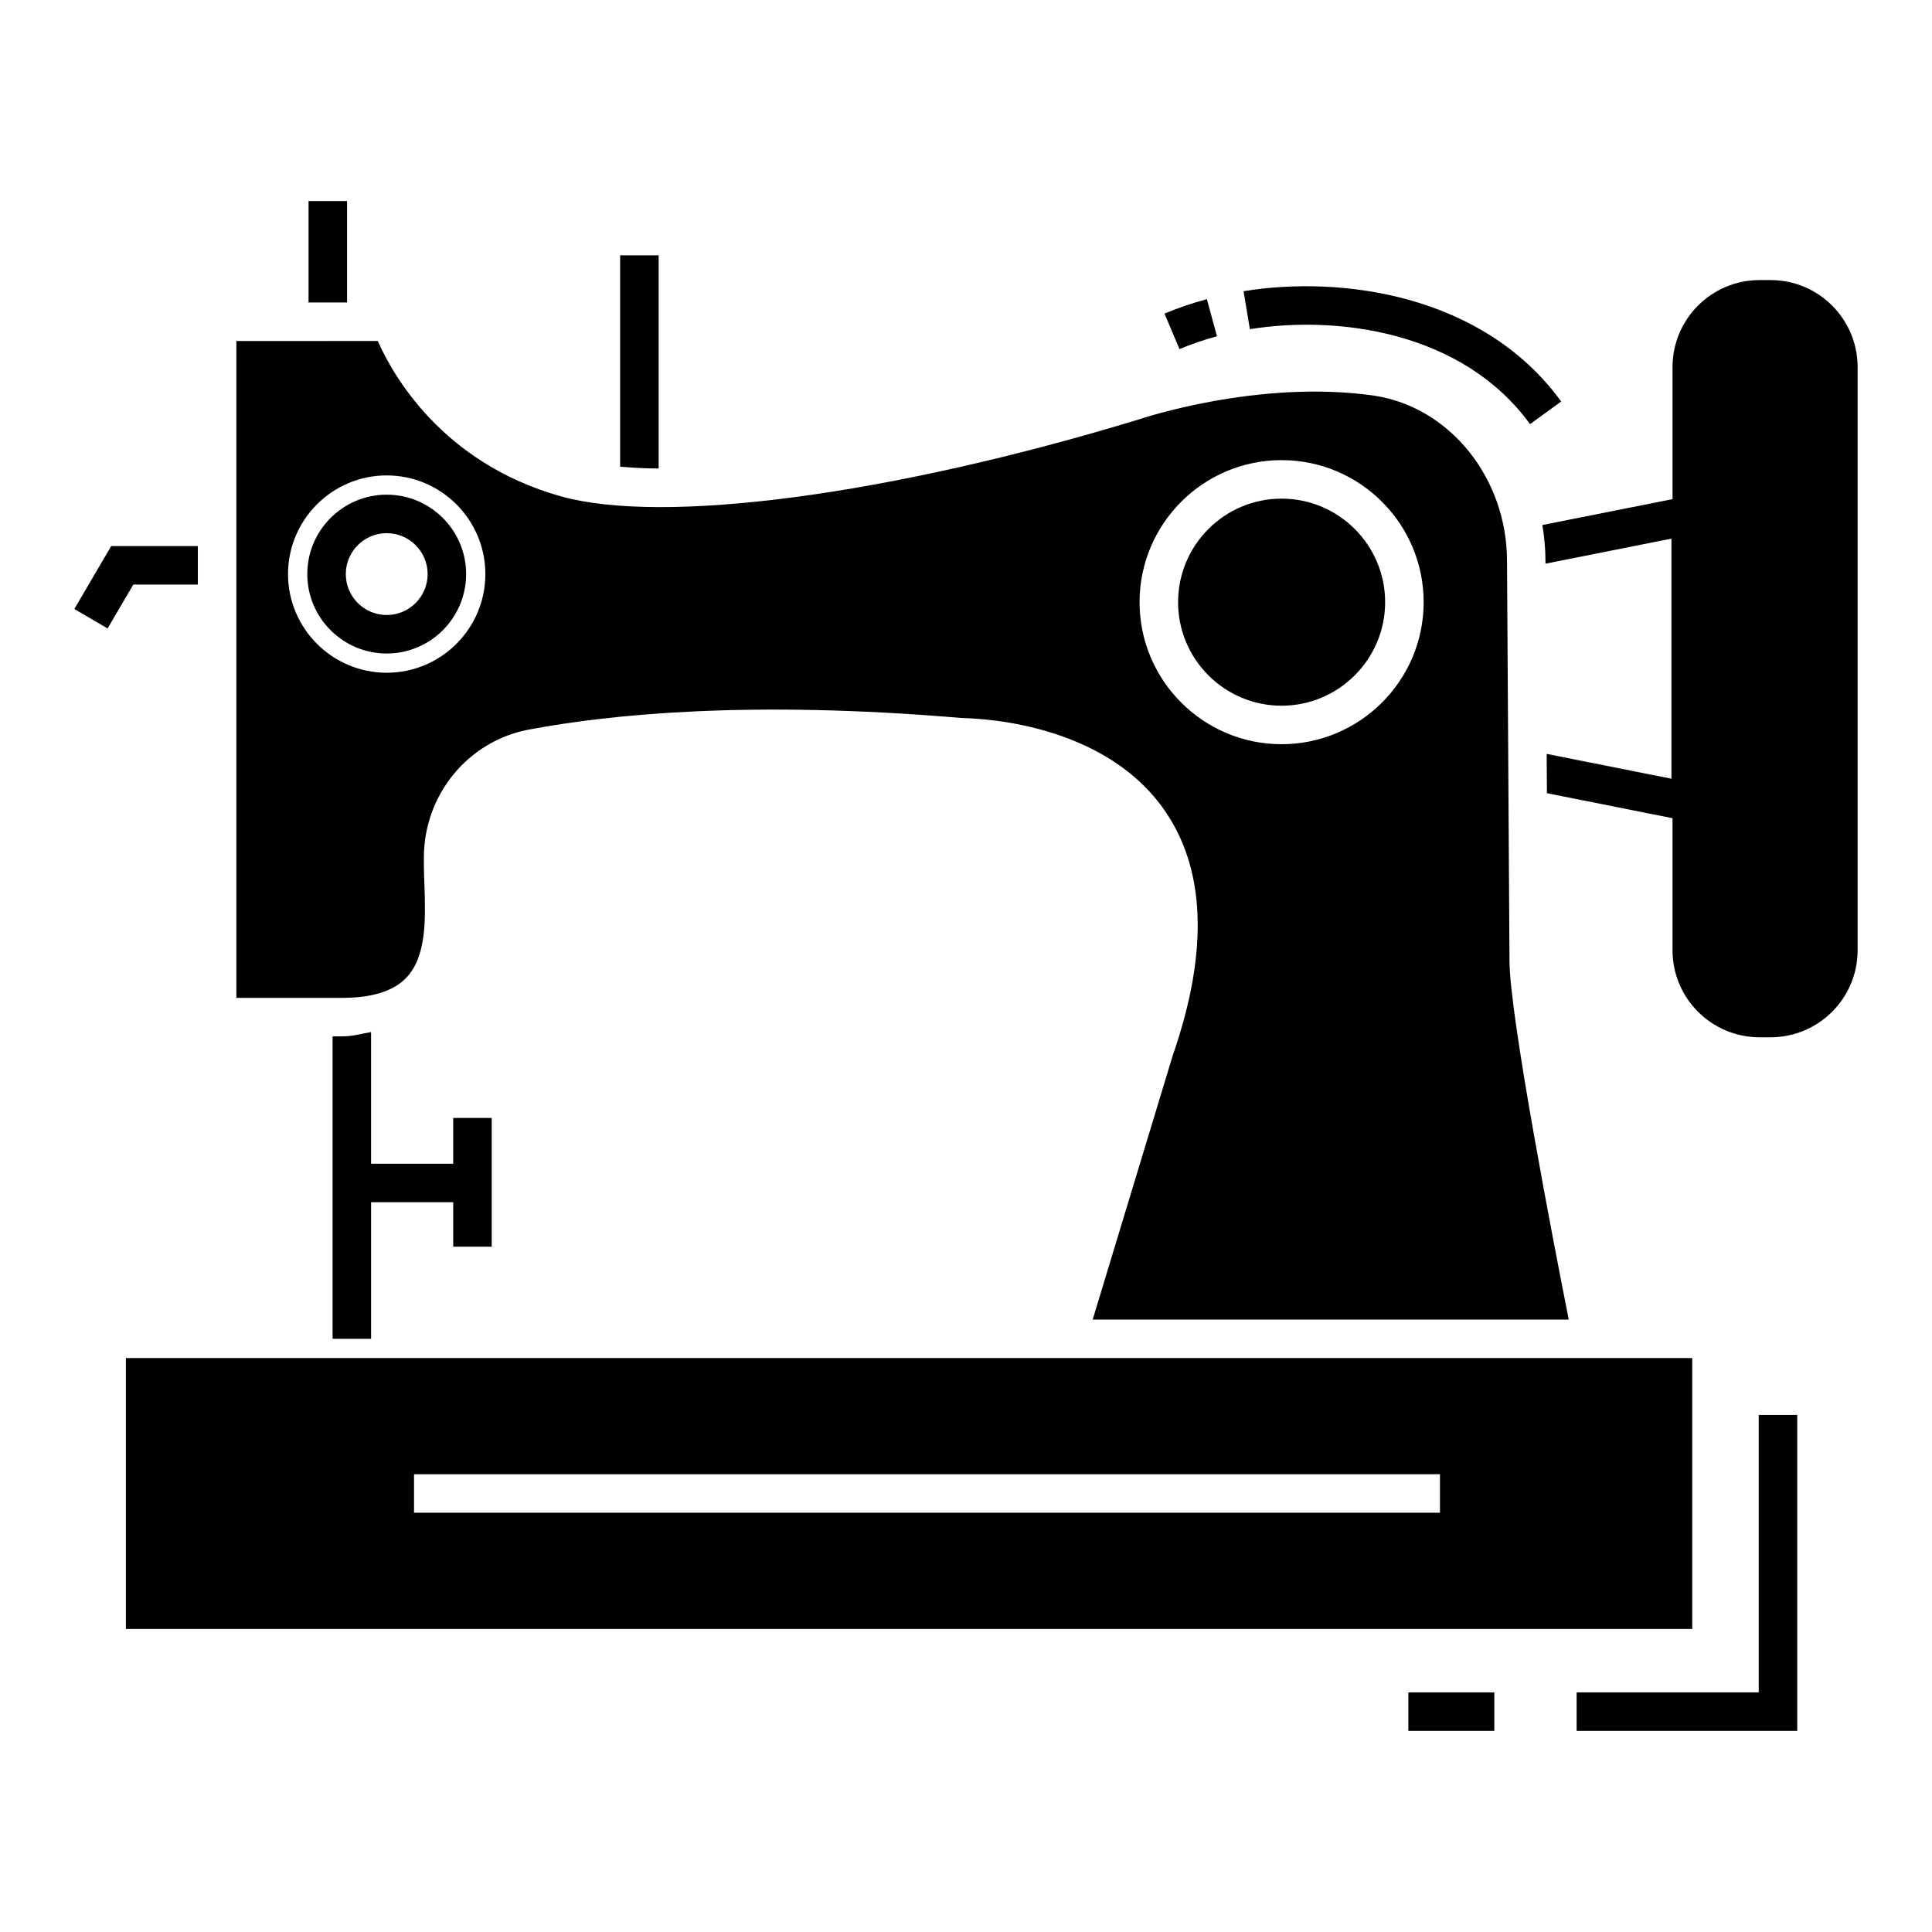
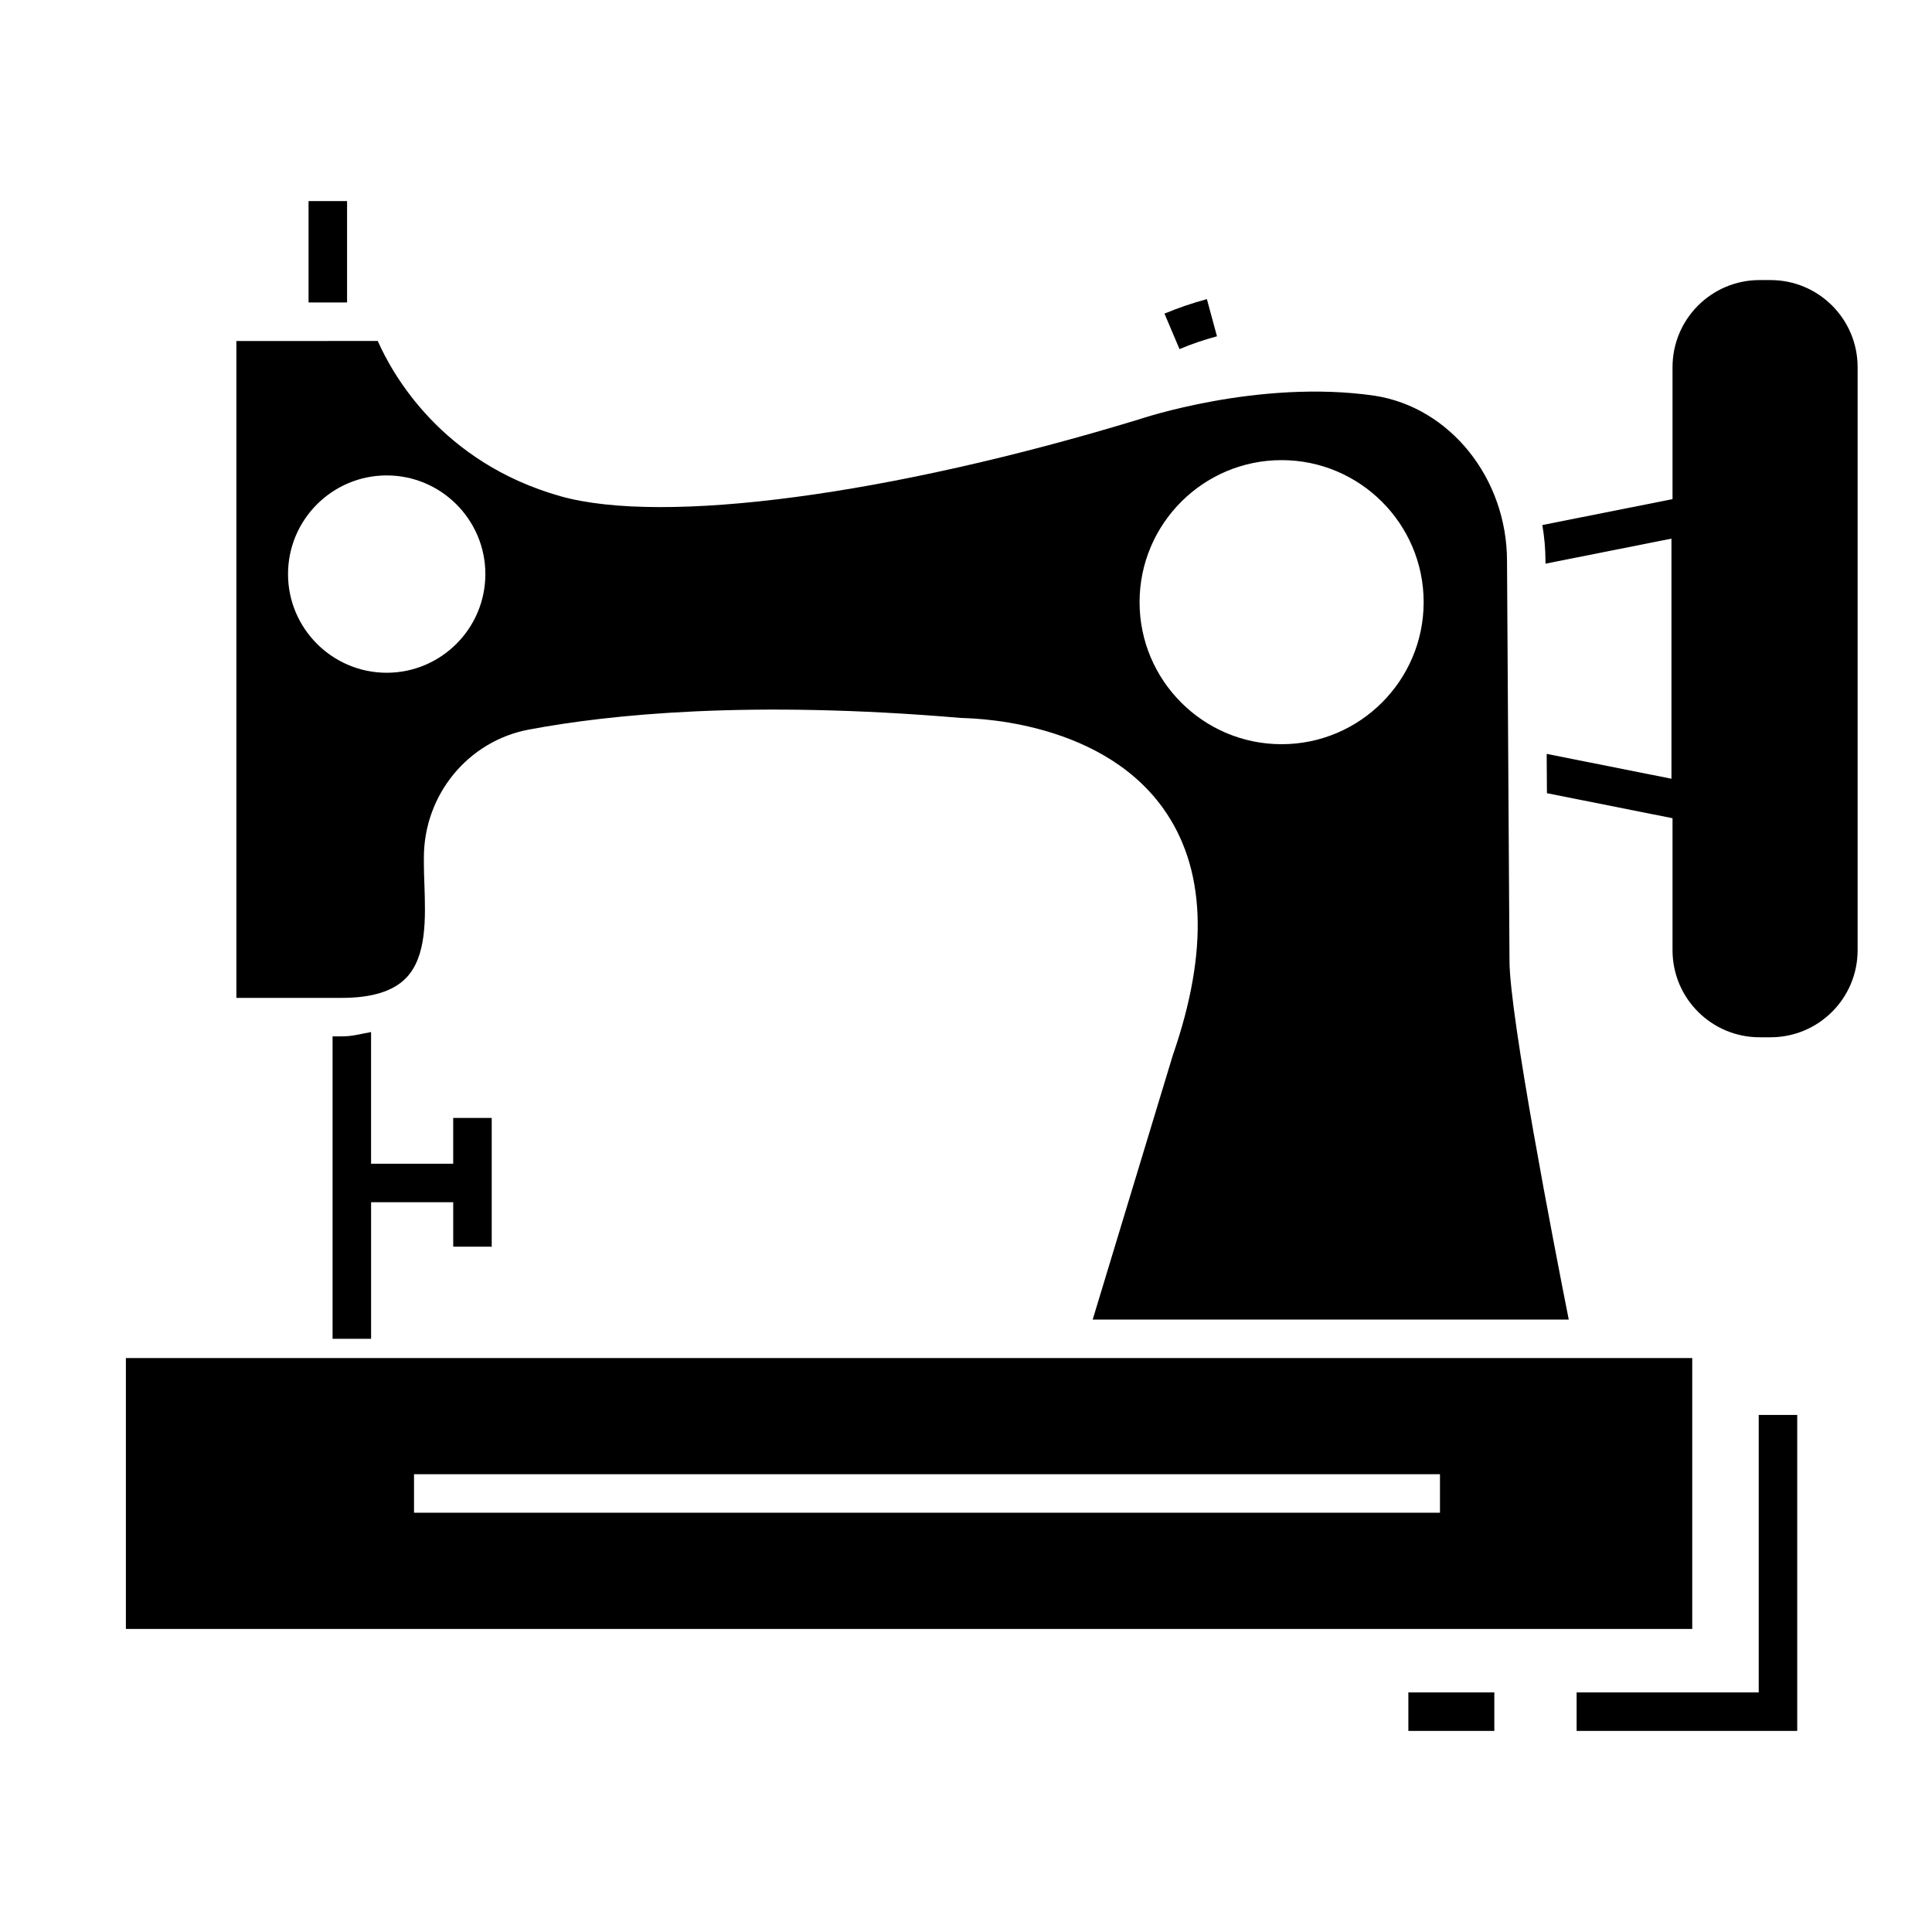
<svg xmlns="http://www.w3.org/2000/svg" fill="#000000" width="800px" height="800px" version="1.1" viewBox="144 144 512 512">
  <g>
    <path d="m517.23 592.5h22.781v10.207h-22.781z" />
    <path d="m274.31 474.39v-34.125h-10.207v12.137l-21.766 0.004v-34.898c-2.531 0.414-4.758 1.141-7.672 1.141h-2.531v80.145h10.207v-36.188h21.766v11.781z" />
    <path d="m613.21 218.22h-2.894c-12.746 0-23.078 10.332-23.078 23.078v34.977l-34.5 6.863c0.527 3.117 0.828 6.305 0.828 9.559l0.004 0.68 33.383-6.637v63.633l-33.066-6.586 0.066 10.414 33.285 6.633v34.977c0 12.746 10.332 23.078 23.078 23.078h2.894c12.746 0 23.078-10.332 23.078-23.078v-154.51c0-12.746-10.332-23.078-23.078-23.078z" />
-     <path d="m483.63 331.02c15.129 0 27.445-12.309 27.445-27.438s-12.316-27.438-27.445-27.438-27.426 12.309-27.426 27.438 12.297 27.438 27.426 27.438z" />
    <path d="m592.46 503.9h-415.1v71.785h415.1zm-66.852 40.988h-271.89v-10.207h271.89z" />
    <path d="m610.08 592.5h-48.258v10.207h58.461v-83.734h-10.203z" />
-     <path d="m549.48 256.4 8.25-6c-20.648-28.41-58.238-33.465-84.172-29.23l1.672 10.066c23.125-3.738 56.352 0.527 74.25 25.164z" />
    <path d="m466.51 233.12-2.672-9.848c-3.906 1.059-7.672 2.344-11.242 3.836l3.984 9.406c3.133-1.332 6.461-2.457 9.93-3.394z" />
    <path d="m225.77 197.29h10.207v26.867h-10.207z" />
-     <path d="m196.43 298.91v-10.203h-22.961l-9.766 16.684 8.809 5.16 6.816-11.641z" />
-     <path d="m318.55 211.66h-10.207v56.023c3.18 0.254 6.465 0.465 10.207 0.477z" />
    <path d="m251.61 403.18c5.519-5.711 5.16-15.844 4.863-24.785-0.078-1.965-0.141-3.836-0.141-5.562v-1.566c0-16.613 11.68-30.883 27.785-33.914 21.406-4.035 58.641-7.852 114.55-3.09 0.797 0.129 36.035-0.289 53.438 23.758 11.422 15.785 12.336 37.871 2.691 65.664l-21.223 70.012h126.16c-3.883-19.602-15.703-80.582-15.703-95.113l-0.656-105.89c0-21.945-15.109-40.781-35.16-43.84-30.734-4.426-62.027 6.168-62.348 6.277-65.934 20.082-126.03 28.055-153.34 20.371-31.434-8.891-44.469-32.191-48.414-41.141l-37.469 0.004v174.08h28.023c7.871 0 13.574-1.773 16.941-5.269zm232.02-137.24c20.77 0 37.652 16.883 37.652 37.641s-16.883 37.641-37.652 37.641c-20.75 0-37.633-16.883-37.633-37.641 0.004-20.758 16.887-37.641 37.633-37.641zm-263.3 30.199c0-14.422 11.738-26.148 26.148-26.148 14.41 0 26.148 11.73 26.148 26.148 0 14.422-11.738 26.148-26.148 26.148-14.406 0-26.148-11.73-26.148-26.148z" />
-     <path d="m267.53 296.14c0-11.609-9.449-21.047-21.047-21.047-11.602 0-21.047 9.438-21.047 21.047s9.449 21.047 21.047 21.047 21.047-9.438 21.047-21.047zm-31.891 0c0-5.981 4.863-10.844 10.844-10.844s10.844 4.863 10.844 10.844-4.863 10.844-10.844 10.844c-5.981-0.004-10.844-4.867-10.844-10.844z" />
  </g>
</svg>